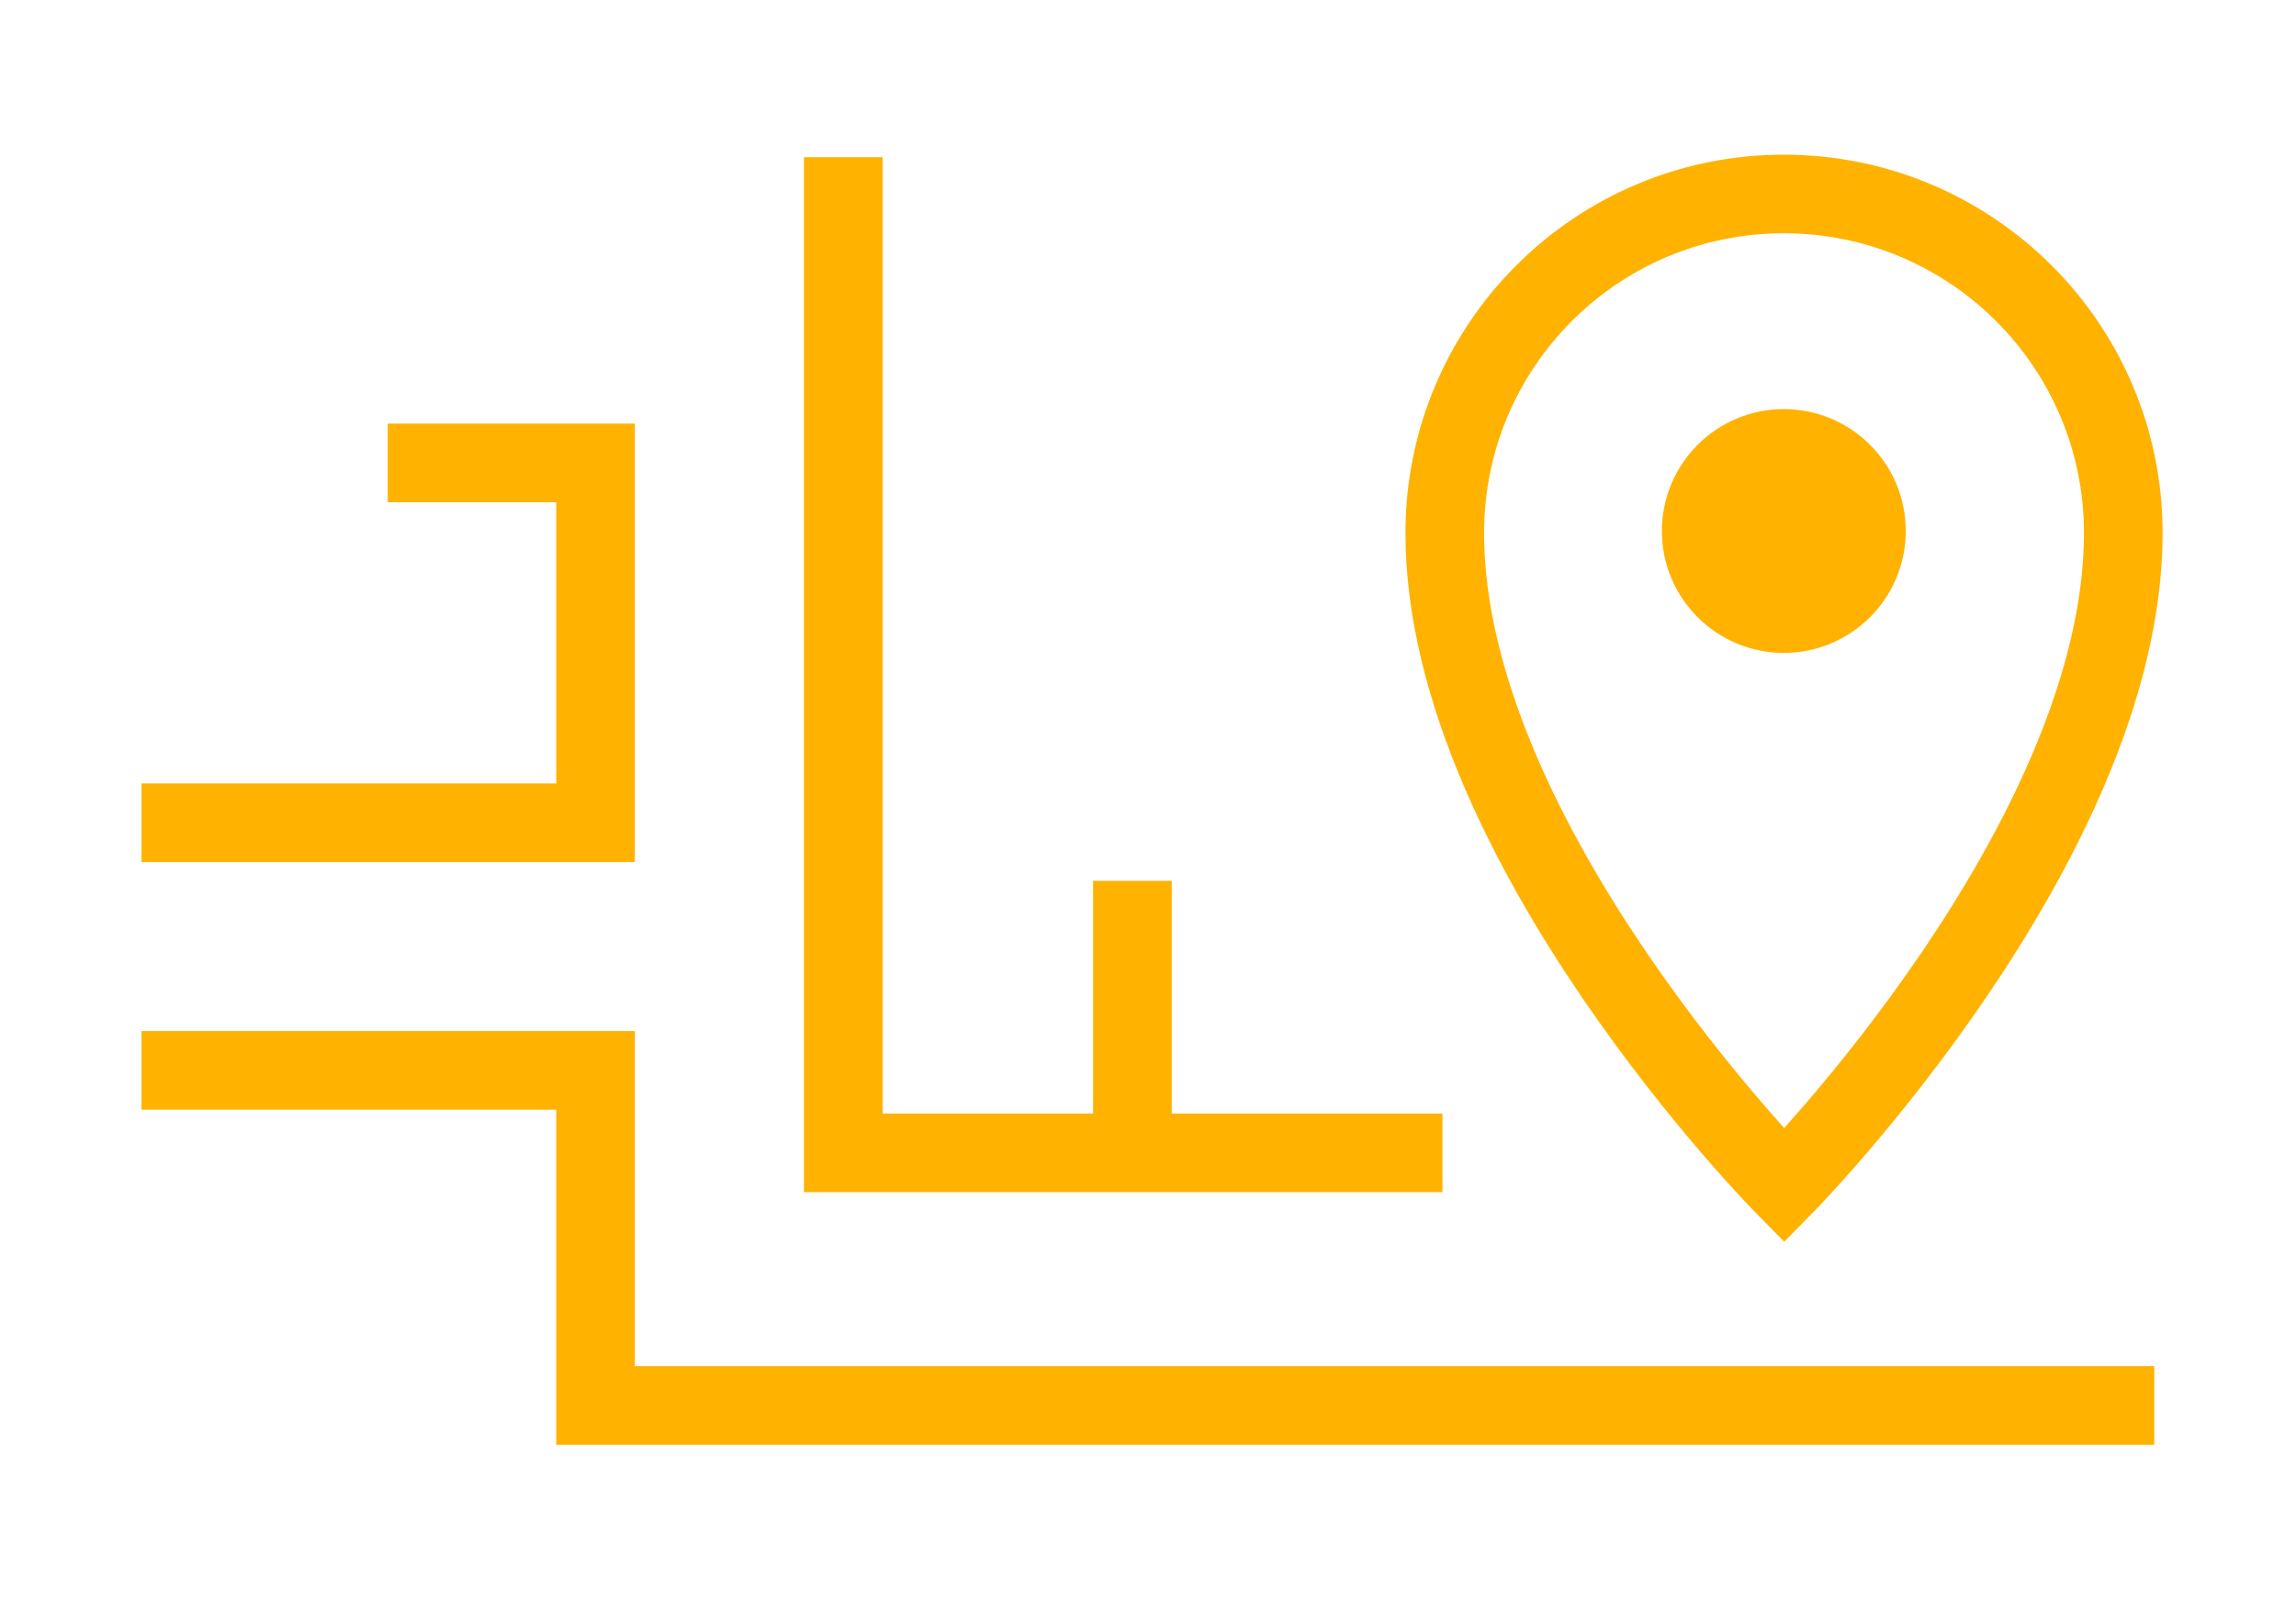
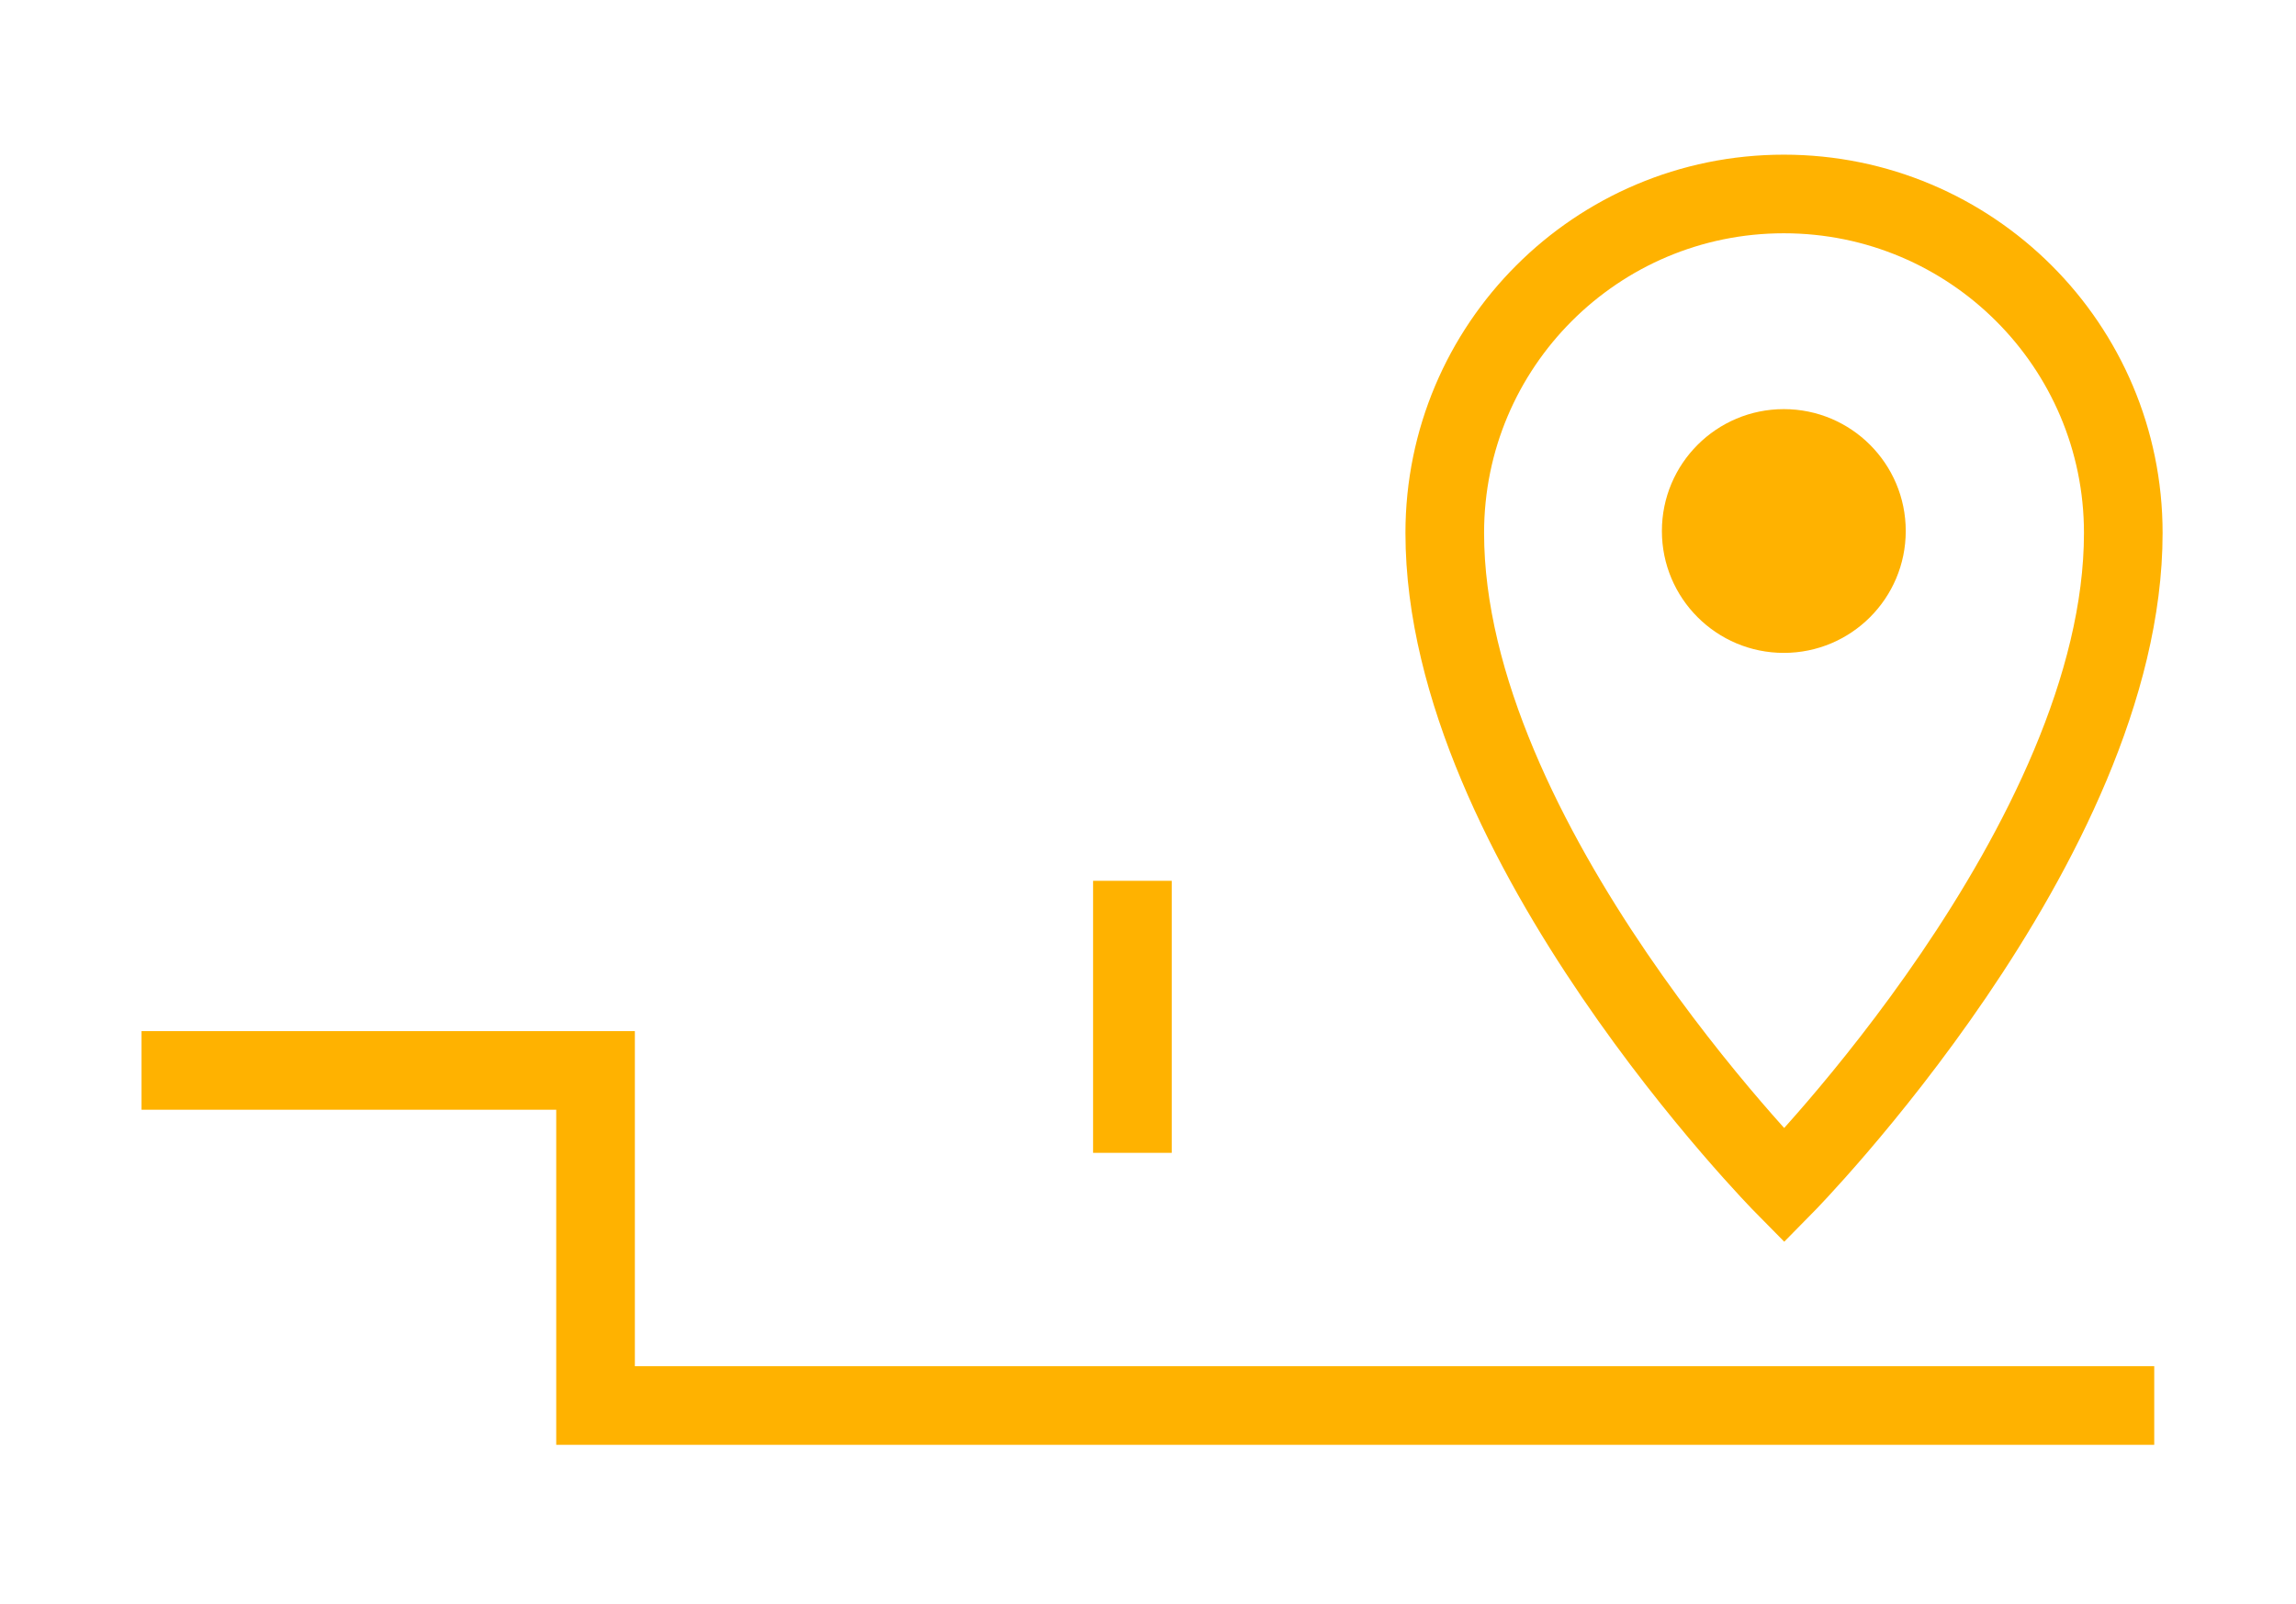
<svg xmlns="http://www.w3.org/2000/svg" width="146" height="102" viewBox="0 0 146 102" fill="none">
-   <path d="M9 52.334H37.87V29.444H24.654" stroke="#FFB200" stroke-width="5" stroke-miterlimit="10" />
-   <path d="M53.623 10V73.328H91.723" stroke="#FFB200" stroke-width="5" stroke-miterlimit="10" />
  <path d="M136.985 89.4H51.9H37.87V81.869V68.086H9" stroke="#FFB200" stroke-width="5" stroke-miterlimit="10" />
  <path d="M72.008 73.328V56.025" stroke="#FFB200" stroke-width="5" stroke-miterlimit="10" />
  <path d="M135.017 33.898C135.017 53.539 113.456 75.42 113.456 75.42C113.456 75.42 91.871 53.564 91.871 33.898C91.871 21.986 101.519 12.338 113.432 12.338C125.344 12.338 135.017 21.986 135.017 33.898Z" stroke="#FFB200" stroke-width="5" stroke-miterlimit="10" />
  <path d="M113.431 41.528C117.713 41.528 121.184 38.057 121.184 33.775C121.184 29.494 117.713 26.023 113.431 26.023C109.149 26.023 105.678 29.494 105.678 33.775C105.678 38.057 109.149 41.528 113.431 41.528Z" fill="#FFB200" />
</svg>